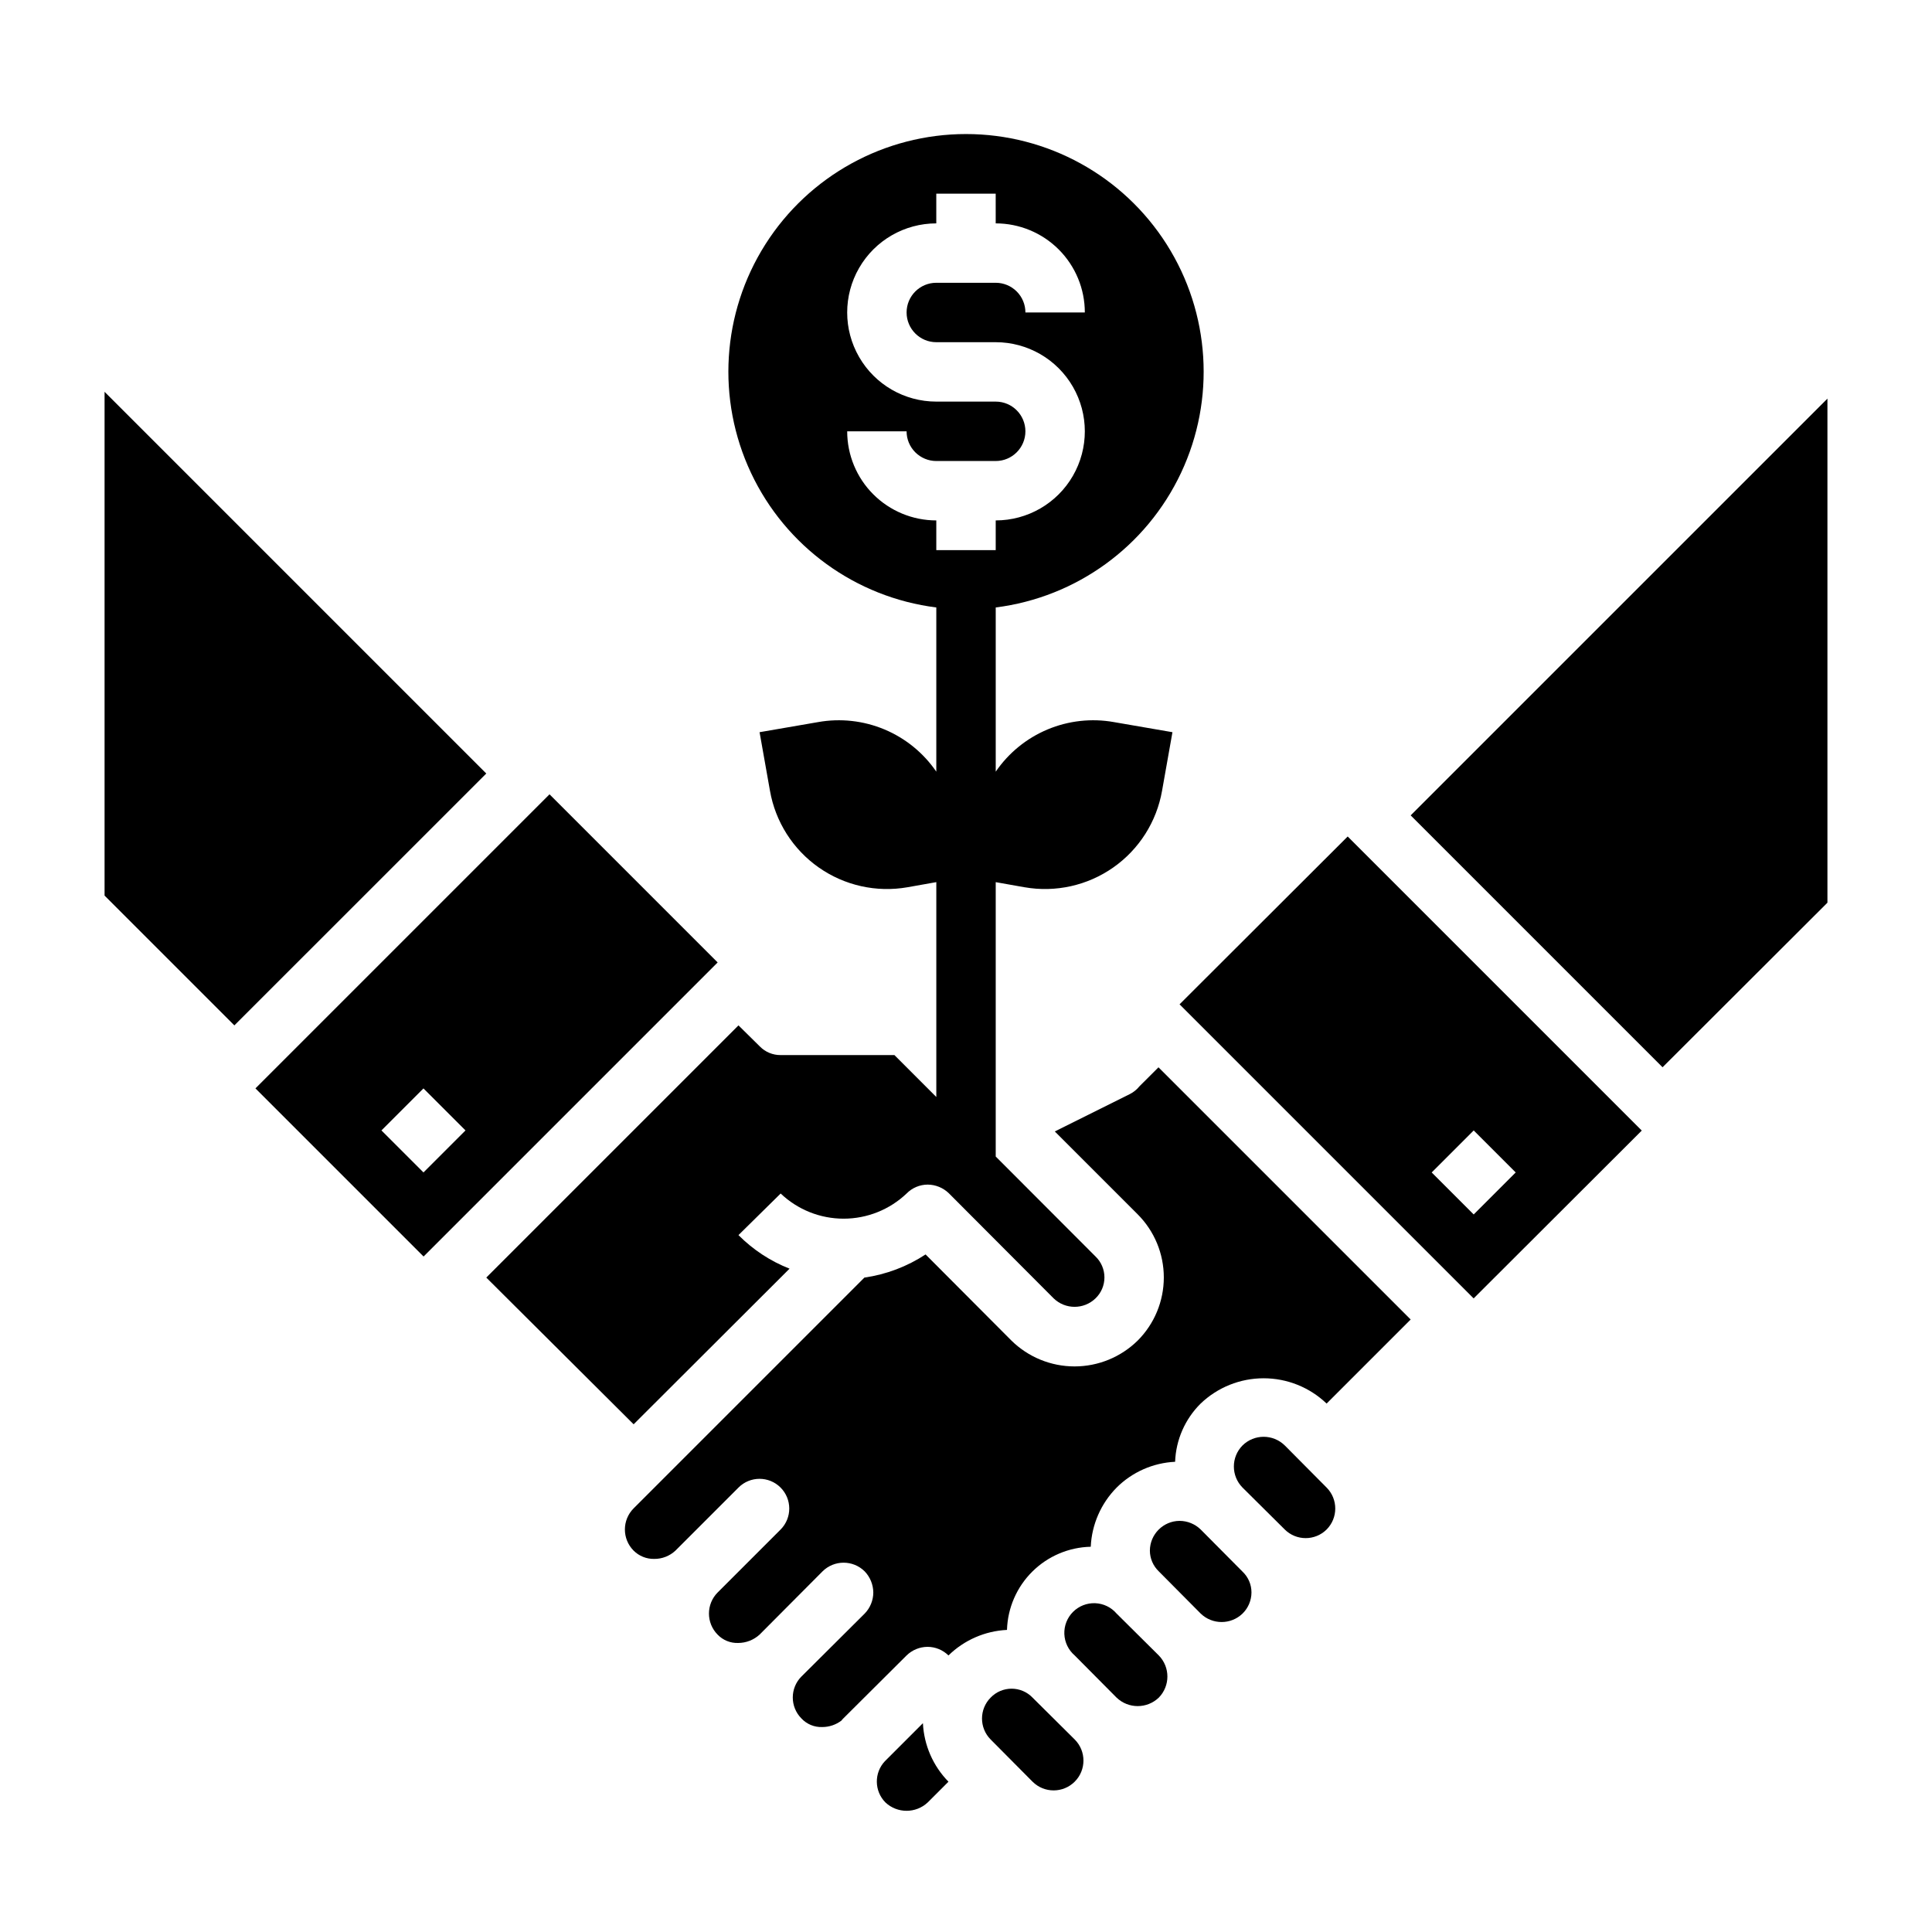
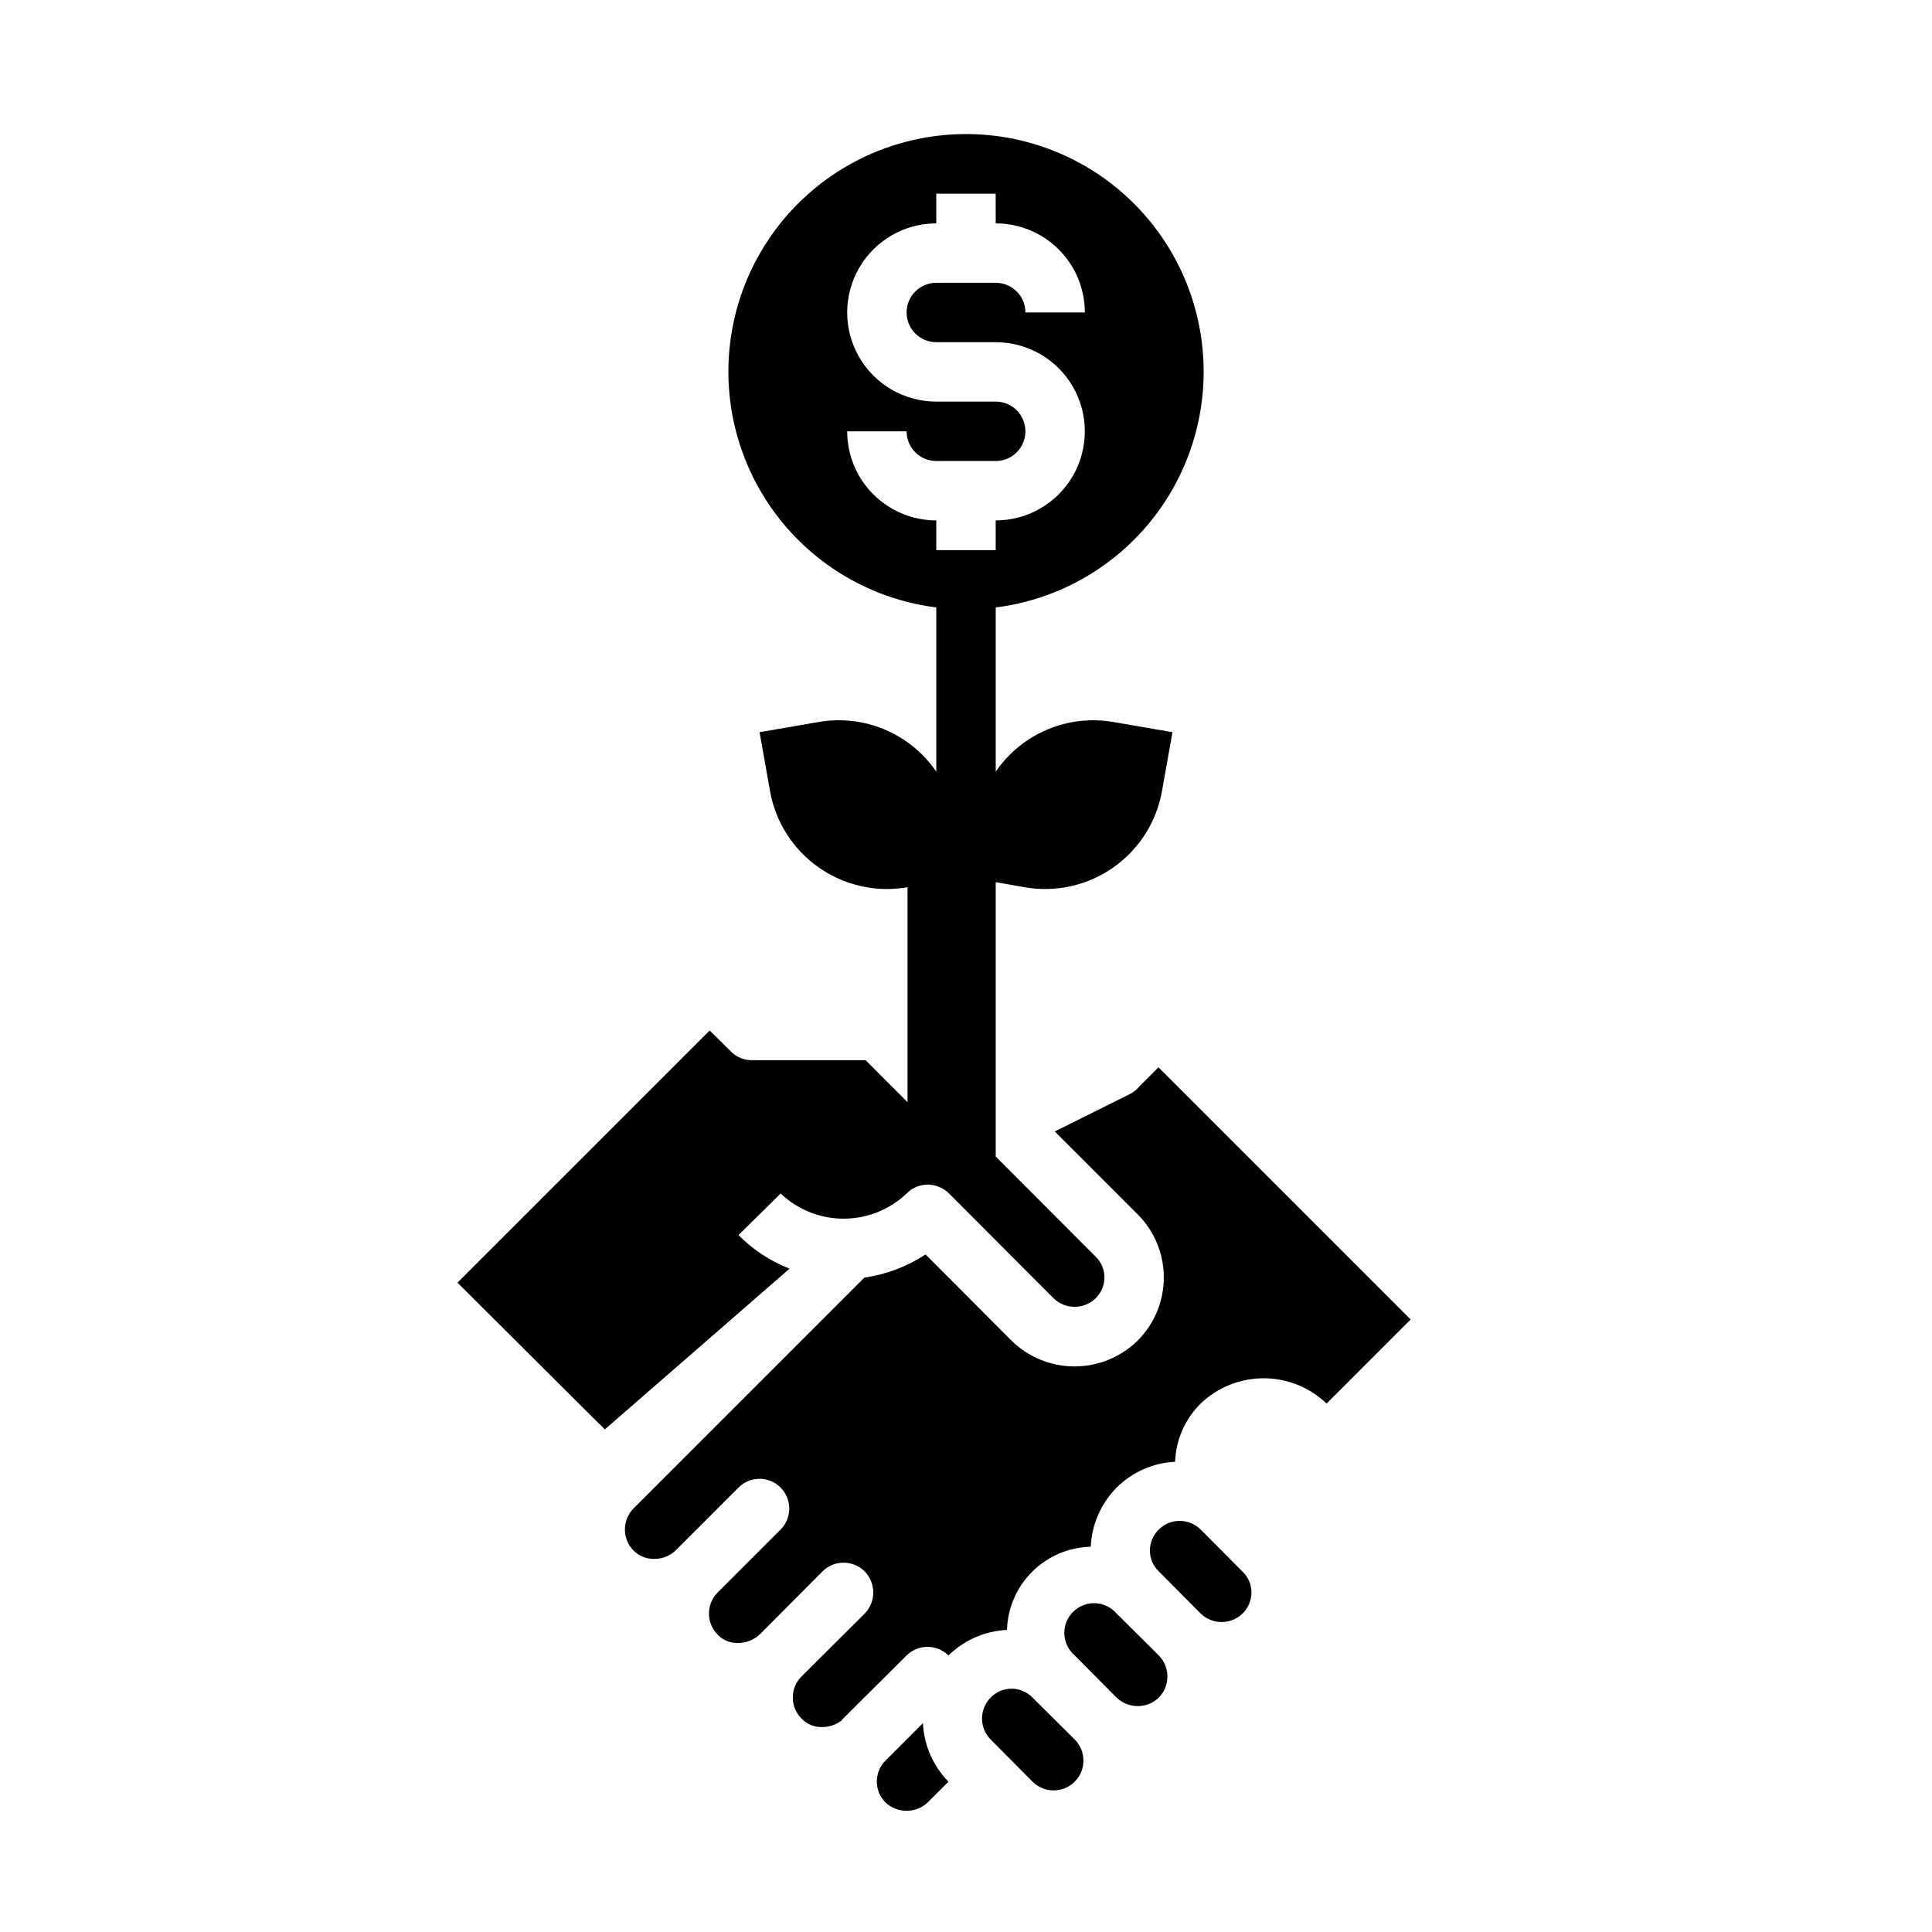
<svg xmlns="http://www.w3.org/2000/svg" fill="#000000" width="800px" height="800px" version="1.1" viewBox="144 144 512 512">
  <g>
-     <path d="m495.57 549.33c3.051-3.07 3.051-8.031 0-11.102l-11.098-11.18-0.004 0.004c-3.106-3.047-8.074-3.047-11.18 0-3.066 3.094-3.066 8.082 0 11.176l11.18 11.098v0.004c3.07 3.051 8.031 3.051 11.102 0z" />
    <path d="m473.29 571.61c1.504-1.473 2.356-3.484 2.363-5.59 0.008-2.082-0.848-4.078-2.363-5.512l-11.098-11.176c-1.496-1.457-3.5-2.277-5.59-2.285-4.336 0.031-7.84 3.539-7.871 7.875 0.008 2.078 0.859 4.066 2.363 5.508l11.098 11.18c3.094 2.992 8.004 2.992 11.098 0z" />
    <path d="m428.81 604.98-11.18-11.098h0.004c-1.453-1.512-3.457-2.363-5.551-2.363s-4.098 0.852-5.551 2.363c-3.051 3.07-3.051 8.027 0 11.098l11.098 11.18h0.004c3.086 3.086 8.09 3.086 11.176 0 3.09-3.086 3.09-8.09 0-11.18z" />
    <path d="m451.09 593.89c3.043-3.106 3.043-8.074 0-11.18l-11.18-11.098c-1.426-1.668-3.484-2.66-5.676-2.746-2.191-0.086-4.32 0.75-5.871 2.301-1.551 1.551-2.383 3.676-2.301 5.867 0.086 2.191 1.082 4.25 2.746 5.676l11.098 11.18h0.004c3.125 2.992 8.051 2.992 11.18 0z" />
    <path d="m389.84 621.68 5.512-5.512c-4.082-4.164-6.488-9.684-6.769-15.508l-9.996 9.996h-0.004c0 0.047-0.035 0.082-0.078 0.082-2.906 3.09-2.836 7.934 0.156 10.941 3.148 2.938 8.035 2.938 11.18 0z" />
-     <path d="m628.29 383.22v-133.58l-110.45 110.44 66.754 66.758z" />
-     <path d="m272.87 348.99-101.16-101.16v133.51l34.398 34.398z" />
    <path d="m445.97 431.88c-0.688 0.852-1.547 1.551-2.519 2.047l-19.918 9.918 21.965 21.965c4.434 4.438 6.926 10.453 6.926 16.727 0 6.273-2.492 12.293-6.926 16.73-4.461 4.387-10.469 6.848-16.73 6.848-6.258 0-12.266-2.461-16.727-6.848l-22.75-22.828c-4.891 3.211-10.426 5.305-16.215 6.137l-61.168 61.168c-3.07 3.094-3.07 8.086 0 11.18 1.438 1.441 3.398 2.238 5.434 2.203 2.102 0.027 4.133-0.762 5.668-2.203l16.688-16.688v-0.004c3.066-3.086 8.051-3.106 11.137-0.039 3.09 3.066 3.106 8.051 0.043 11.141l-16.688 16.688h-0.004c-3.07 3.094-3.07 8.086 0 11.18 1.414 1.473 3.391 2.273 5.434 2.203 2.098-0.008 4.113-0.793 5.668-2.203l16.688-16.766v-0.004c3.094-3.07 8.086-3.07 11.18 0 1.441 1.504 2.258 3.504 2.281 5.59-0.008 2.09-0.828 4.094-2.281 5.59l-16.766 16.688h-0.004c-3.051 3.07-3.051 8.031 0 11.102 1.418 1.527 3.43 2.359 5.512 2.281 1.852 0.004 3.648-0.605 5.117-1.73 0.137-0.203 0.293-0.387 0.473-0.551l16.766-16.691c1.477-1.441 3.449-2.258 5.512-2.281 2.09-0.008 4.098 0.812 5.59 2.281 4.164-4.078 9.684-6.488 15.508-6.769 0.176-5.816 2.574-11.344 6.703-15.445 4.133-4.102 9.676-6.461 15.496-6.594 0.266-5.891 2.707-11.473 6.848-15.668 4.137-4.129 9.668-6.57 15.508-6.848 0.211-5.816 2.633-11.336 6.769-15.43 4.492-4.301 10.469-6.699 16.688-6.699s12.199 2.398 16.691 6.699l22.277-22.277-66.832-66.832z" />
-     <path d="m353.24 480.21c-5.082-1.992-9.691-5.023-13.539-8.895l11.18-11.02v-0.004c4.5 4.285 10.473 6.672 16.688 6.672 6.211 0 12.188-2.387 16.688-6.672 1.473-1.5 3.484-2.352 5.59-2.359 2.086 0.016 4.09 0.832 5.59 2.281l27.789 27.867c3.094 2.992 8.004 2.992 11.098 0 1.512-1.449 2.363-3.453 2.363-5.551 0-2.094-0.852-4.098-2.363-5.547l-26.449-26.492v-72.711l7.637 1.355v-0.004c8.223 1.441 16.688-0.445 23.52-5.242 6.836-4.797 11.484-12.113 12.926-20.34l2.754-15.508-15.508-2.676h0.004c-5.934-1.059-12.047-0.379-17.602 1.949-5.559 2.332-10.324 6.215-13.73 11.188v-43.516c21.391-2.695 39.918-16.148 49.105-35.656 9.184-19.508 7.75-42.359-3.801-60.566s-31.617-29.238-53.176-29.238c-21.562 0-41.625 11.031-53.18 29.238-11.551 18.207-12.984 41.059-3.797 60.566 9.184 19.508 27.711 32.961 49.102 35.656v43.516c-3.402-4.973-8.172-8.855-13.727-11.188-5.559-2.328-11.668-3.008-17.602-1.949l-15.508 2.676 2.754 15.508c1.441 8.227 6.09 15.543 12.926 20.34s15.297 6.684 23.523 5.242l7.637-1.355v56.945l-11.102-11.113h-30.148c-2.074 0.023-4.062-0.801-5.512-2.281l-5.668-5.59-66.832 66.832 39.047 38.887zm15.273-221.91h15.742c0 2.09 0.828 4.09 2.305 5.566 1.477 1.477 3.481 2.309 5.566 2.309h15.746c4.348 0 7.871-3.527 7.871-7.875 0-4.348-3.523-7.871-7.871-7.871h-15.746c-8.438 0-16.23-4.5-20.449-11.809-4.219-7.305-4.219-16.309 0-23.613 4.219-7.309 12.012-11.809 20.449-11.809v-7.875h15.742l0.004 7.875c6.262 0 12.27 2.488 16.699 6.914 4.43 4.43 6.918 10.438 6.918 16.699h-15.746c0-2.086-0.828-4.09-2.305-5.566-1.477-1.477-3.481-2.305-5.566-2.305h-15.746c-4.348 0-7.871 3.523-7.871 7.871s3.523 7.875 7.871 7.875h15.746c8.438 0 16.234 4.5 20.453 11.805 4.219 7.309 4.219 16.312 0 23.617-4.219 7.309-12.016 11.809-20.453 11.809v7.871h-15.746v-7.871c-6.262 0-12.27-2.488-16.699-6.918-4.426-4.426-6.914-10.434-6.914-16.699z" />
-     <path d="m501.15 365.68-44.555 44.477 77.934 77.934 44.555-44.477zm22.262 89.031 11.133-11.133 11.133 11.133-11.133 11.133z" />
-     <path d="m289.63 354.5-77.934 77.934 44.555 44.555 77.934-77.934zm-33.402 100.21-11.141-11.133 11.133-11.133 11.141 11.133z" />
+     <path d="m353.24 480.21c-5.082-1.992-9.691-5.023-13.539-8.895l11.18-11.02v-0.004c4.5 4.285 10.473 6.672 16.688 6.672 6.211 0 12.188-2.387 16.688-6.672 1.473-1.5 3.484-2.352 5.59-2.359 2.086 0.016 4.09 0.832 5.59 2.281l27.789 27.867c3.094 2.992 8.004 2.992 11.098 0 1.512-1.449 2.363-3.453 2.363-5.551 0-2.094-0.852-4.098-2.363-5.547l-26.449-26.492v-72.711l7.637 1.355v-0.004c8.223 1.441 16.688-0.445 23.52-5.242 6.836-4.797 11.484-12.113 12.926-20.34l2.754-15.508-15.508-2.676h0.004c-5.934-1.059-12.047-0.379-17.602 1.949-5.559 2.332-10.324 6.215-13.73 11.188v-43.516c21.391-2.695 39.918-16.148 49.105-35.656 9.184-19.508 7.75-42.359-3.801-60.566s-31.617-29.238-53.176-29.238c-21.562 0-41.625 11.031-53.18 29.238-11.551 18.207-12.984 41.059-3.797 60.566 9.184 19.508 27.711 32.961 49.102 35.656v43.516c-3.402-4.973-8.172-8.855-13.727-11.188-5.559-2.328-11.668-3.008-17.602-1.949l-15.508 2.676 2.754 15.508c1.441 8.227 6.09 15.543 12.926 20.34s15.297 6.684 23.523 5.242v56.945l-11.102-11.113h-30.148c-2.074 0.023-4.062-0.801-5.512-2.281l-5.668-5.59-66.832 66.832 39.047 38.887zm15.273-221.91h15.742c0 2.09 0.828 4.09 2.305 5.566 1.477 1.477 3.481 2.309 5.566 2.309h15.746c4.348 0 7.871-3.527 7.871-7.875 0-4.348-3.523-7.871-7.871-7.871h-15.746c-8.438 0-16.23-4.5-20.449-11.809-4.219-7.305-4.219-16.309 0-23.613 4.219-7.309 12.012-11.809 20.449-11.809v-7.875h15.742l0.004 7.875c6.262 0 12.27 2.488 16.699 6.914 4.43 4.43 6.918 10.438 6.918 16.699h-15.746c0-2.086-0.828-4.09-2.305-5.566-1.477-1.477-3.481-2.305-5.566-2.305h-15.746c-4.348 0-7.871 3.523-7.871 7.871s3.523 7.875 7.871 7.875h15.746c8.438 0 16.234 4.5 20.453 11.805 4.219 7.309 4.219 16.312 0 23.617-4.219 7.309-12.016 11.809-20.453 11.809v7.871h-15.746v-7.871c-6.262 0-12.27-2.488-16.699-6.918-4.426-4.426-6.914-10.434-6.914-16.699z" />
  </g>
</svg>